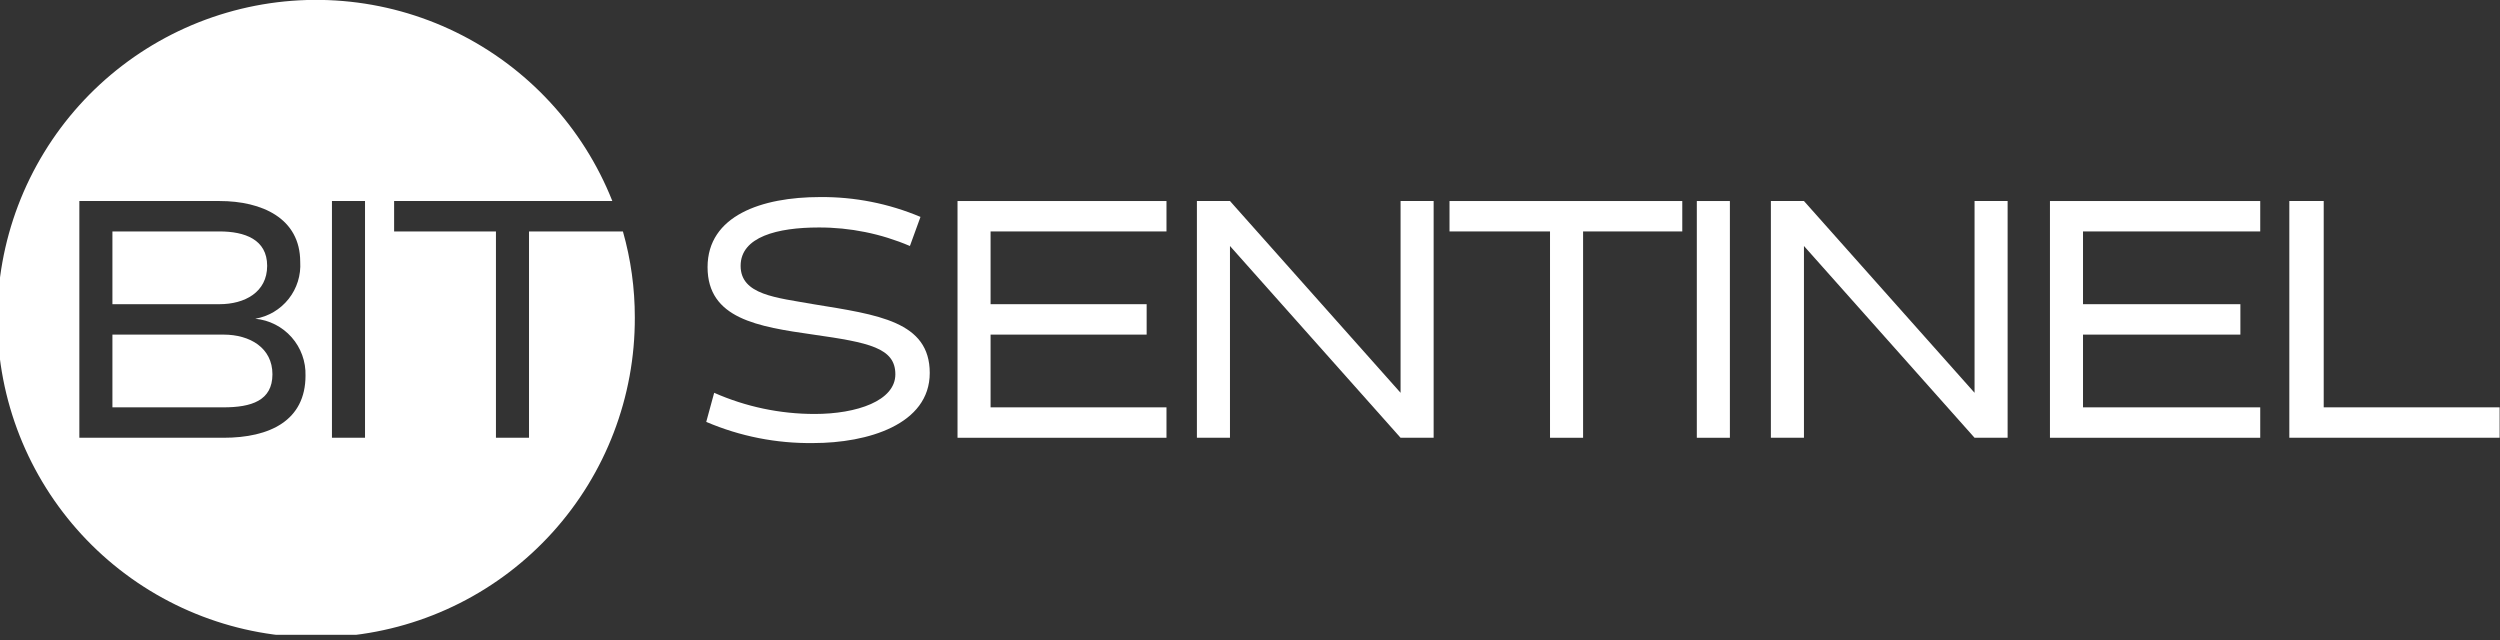
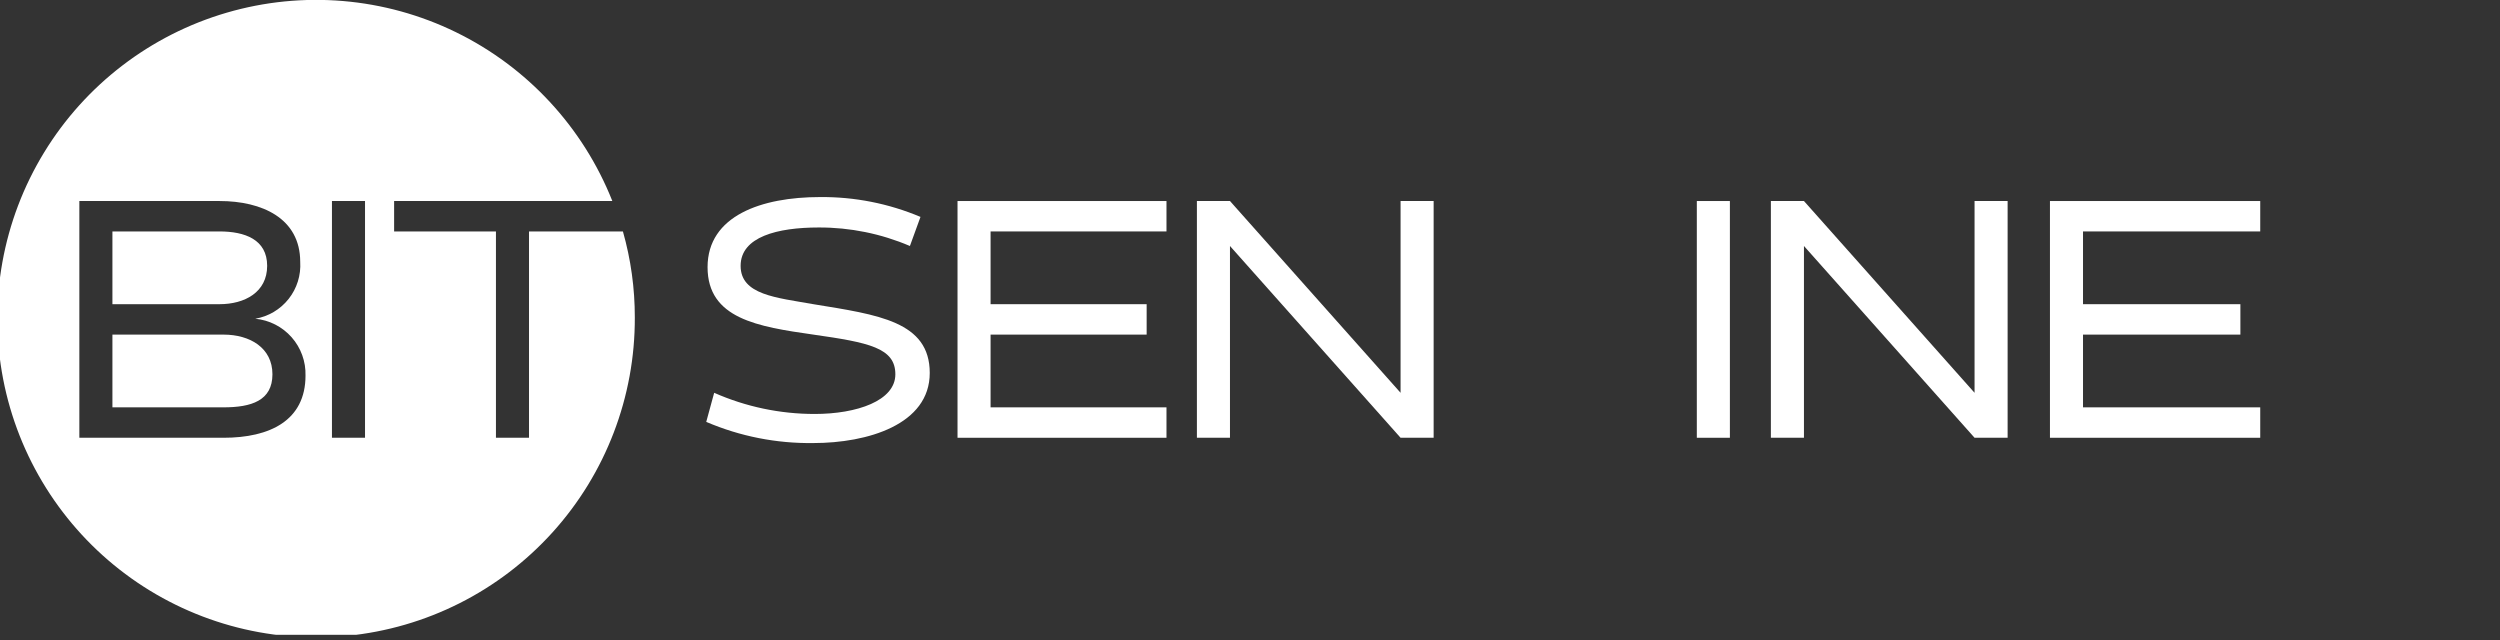
<svg xmlns="http://www.w3.org/2000/svg" width="246" height="63" viewBox="0 0 246 63" fill="none">
  <rect x="0" y="0" width="246" height="63" fill="#333333" stroke="none" />
  <g clip-path="url(#clip0_1282_10530)">
    <path d="M22.305 1.249C29.802 -0.943 37.848 -0.258 44.867 3.169C51.885 6.597 57.373 12.521 60.254 19.781H38.781V22.774H48.801V43.076H52.055V22.774H61.295C62.076 25.526 62.47 28.373 62.466 31.233C62.496 39.044 59.61 46.585 54.373 52.38C49.136 58.175 41.925 61.808 34.151 62.567C26.377 63.326 18.598 61.157 12.339 56.484C6.08 51.811 1.791 44.97 0.309 37.301C-1.173 29.632 0.261 21.686 4.33 15.018C8.398 8.35 14.808 3.44 22.305 1.249ZM7.808 43.076H21.994C26.548 43.076 30.062 41.384 30.062 36.959C30.101 35.573 29.612 34.224 28.694 33.185C27.776 32.146 26.497 31.495 25.117 31.364C26.415 31.142 27.585 30.447 28.402 29.414C29.219 28.381 29.625 27.081 29.541 25.767C29.541 21.473 25.767 19.781 21.603 19.781H7.808V43.076ZM32.664 43.076H35.918V19.781H32.664V43.076ZM21.994 32.925C24.596 32.925 26.808 34.227 26.808 36.83C26.808 39.432 24.726 40.082 21.994 40.083H11.062V32.925H21.994ZM21.603 22.774C24.076 22.774 26.288 23.555 26.288 26.158C26.288 28.76 24.076 29.932 21.603 29.932H11.062V22.774H21.603Z" fill="white" />
    <path d="M80.035 29.932C76.391 29.282 72.877 29.021 72.877 26.158C72.877 23.295 76.521 22.384 80.555 22.384C83.641 22.373 86.697 22.993 89.535 24.206L90.576 21.343C87.447 20.024 84.081 19.359 80.686 19.391C74.96 19.391 69.624 21.213 69.624 26.288C69.624 31.364 74.569 32.145 80.035 32.925C85.501 33.706 88.103 34.227 88.103 36.83C88.103 39.432 84.329 40.734 80.165 40.734C76.759 40.736 73.391 40.026 70.275 38.651L69.494 41.514C72.823 42.938 76.414 43.647 80.035 43.597C85.371 43.597 91.487 41.775 91.487 36.699C91.487 31.624 86.412 30.973 80.035 29.932Z" fill="white" />
    <path d="M114.782 22.774V19.781H94.22V43.076H114.782V40.083H97.473V32.925H112.83V29.932H97.473V22.774H114.782Z" fill="white" />
    <path d="M137.816 19.781V38.651L121.029 19.781H117.775V43.076H121.029V24.206L137.816 43.076H141.07V19.781H137.816Z" fill="white" />
-     <path d="M142.632 19.781V22.774H152.522V43.076H155.776V22.774H165.536V19.781H142.632Z" fill="white" />
    <path d="M166.967 19.781V43.076H170.221V19.781H166.967Z" fill="white" />
    <path d="M194.296 19.781V38.651L177.509 19.781H174.255V43.076H177.509V24.206L194.296 43.076H197.55V19.781H194.296Z" fill="white" />
    <path d="M222.407 22.774V19.781H201.715V43.076H222.407V40.083H204.968V32.925H220.454V29.932H204.968V22.774H222.407Z" fill="white" />
-     <path d="M228.653 40.083V19.781H225.27V43.076H245.962V40.083H228.653Z" fill="white" />
  </g>
  <defs>
    <clipPath id="clip0_1282_10530">
      <rect width="245.962" height="62.467" fill="white" />
    </clipPath>
  </defs>
</svg>